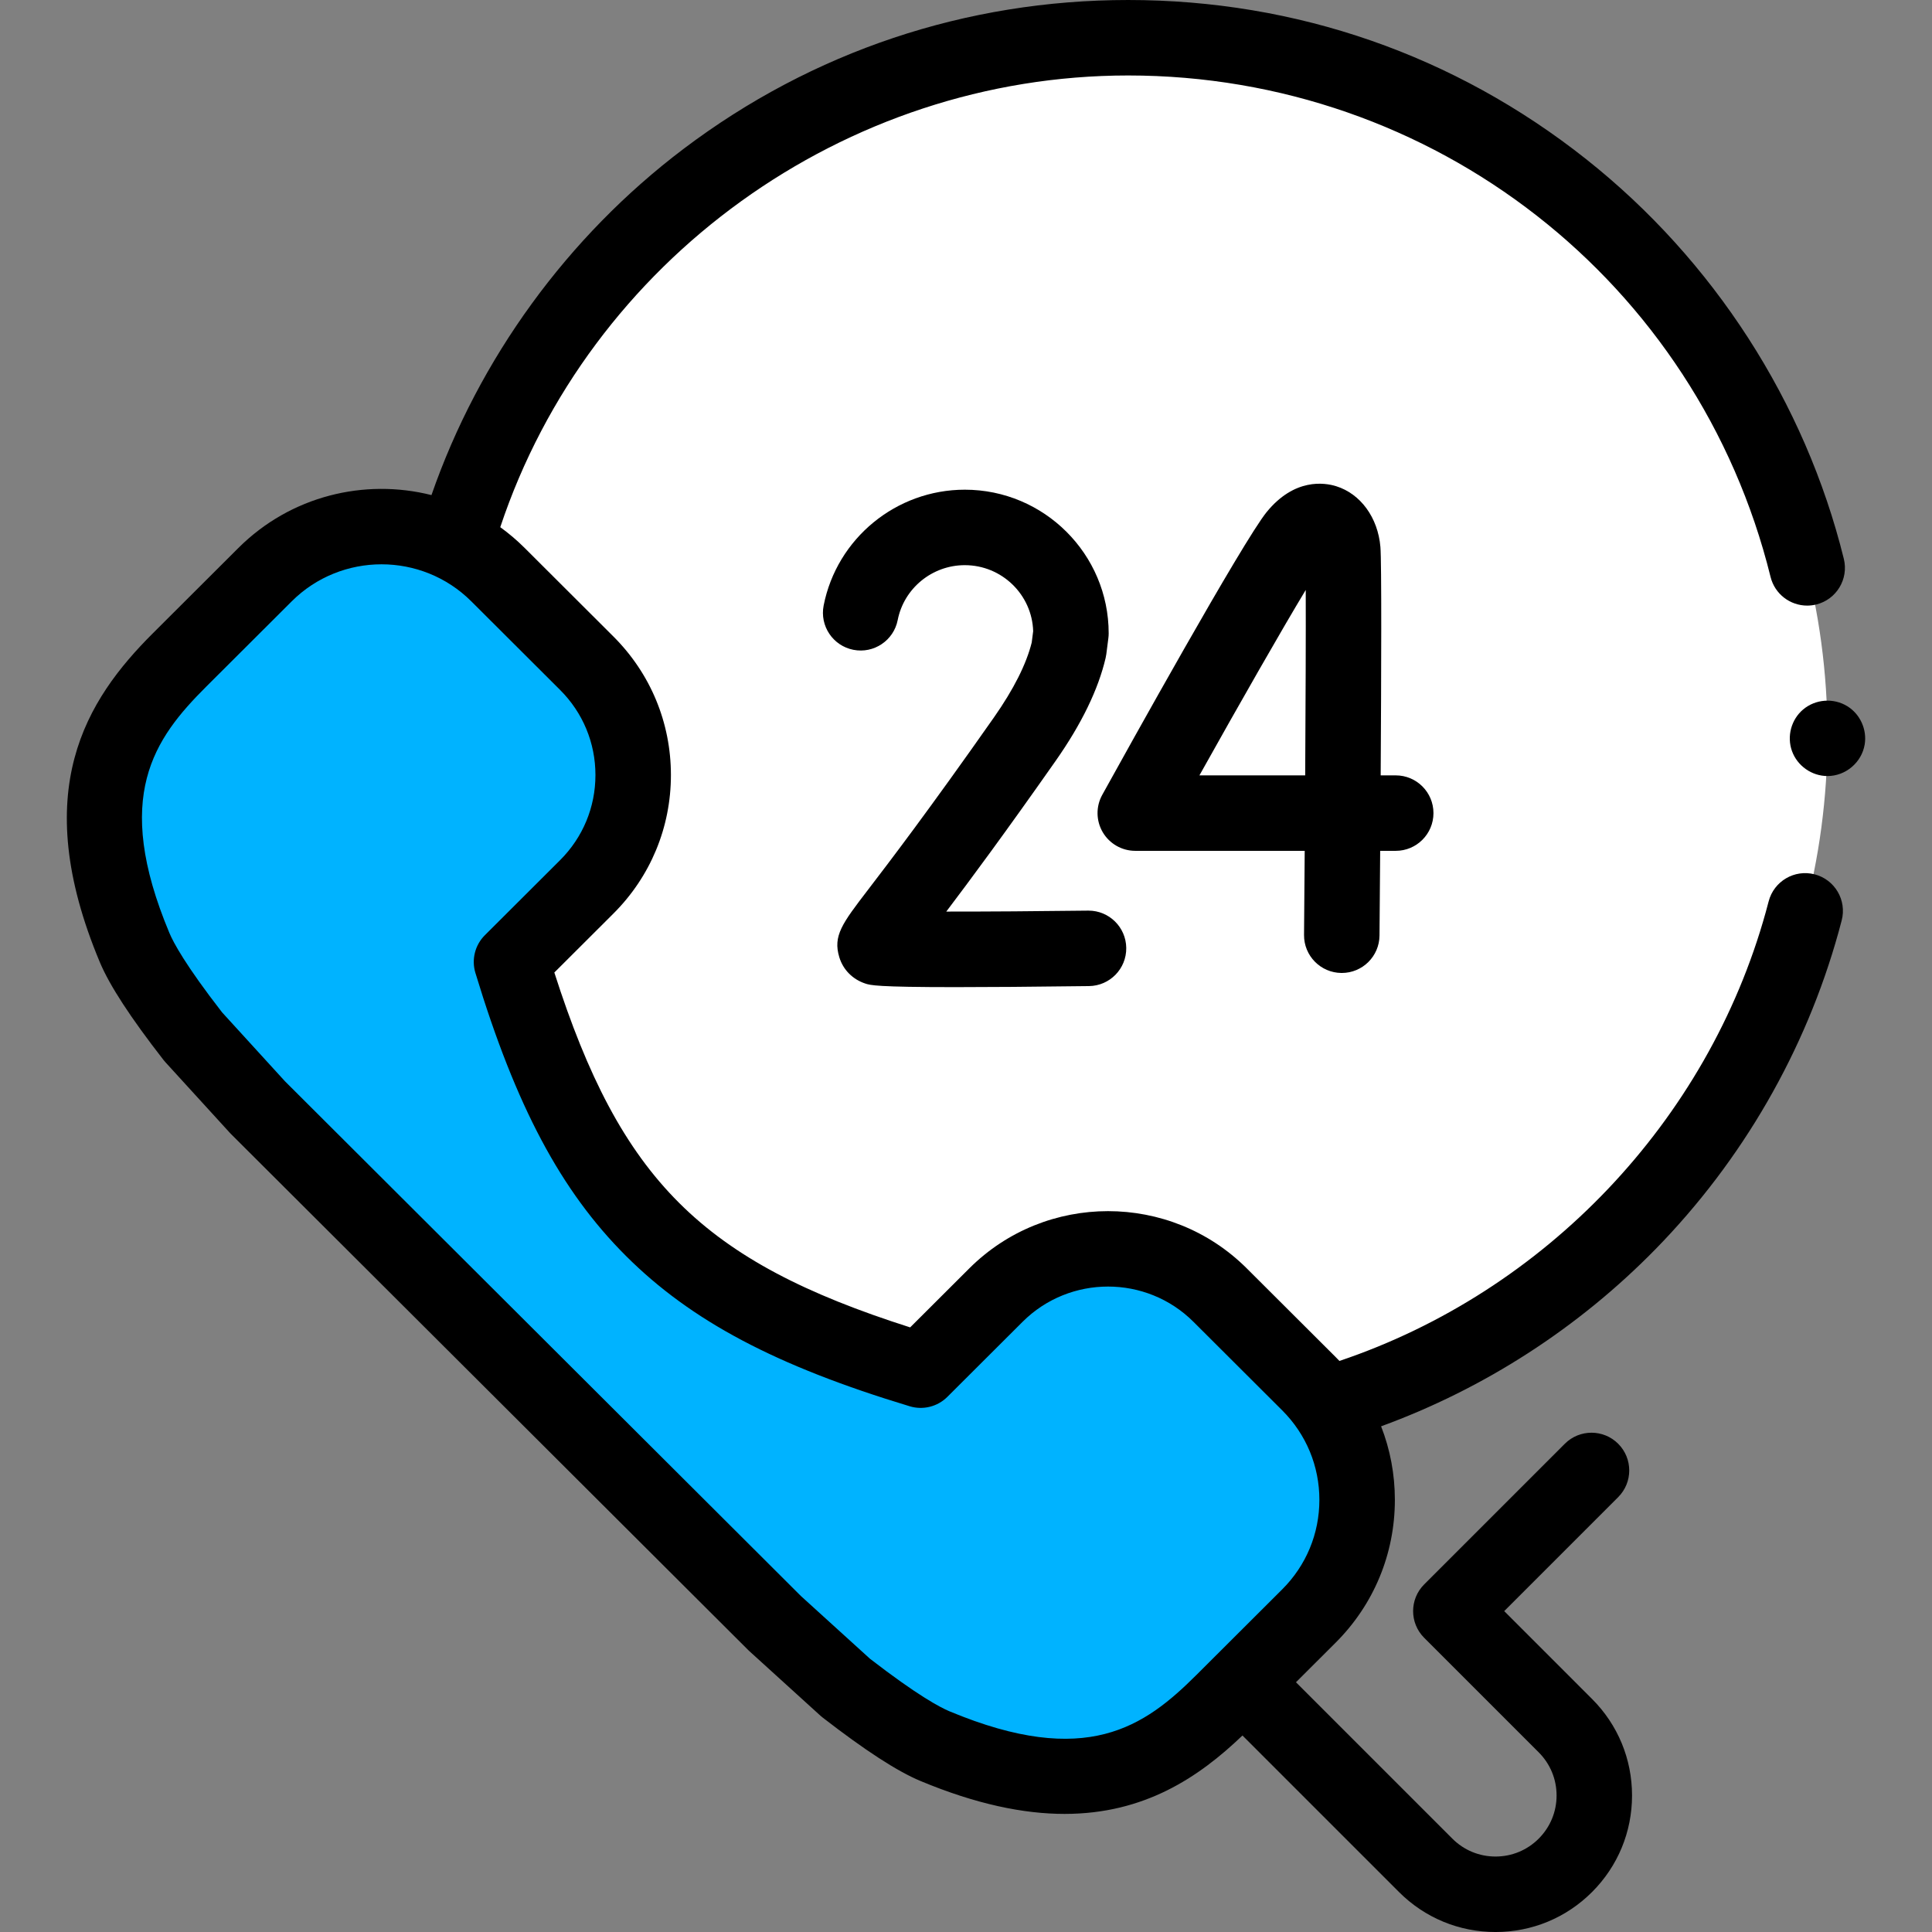
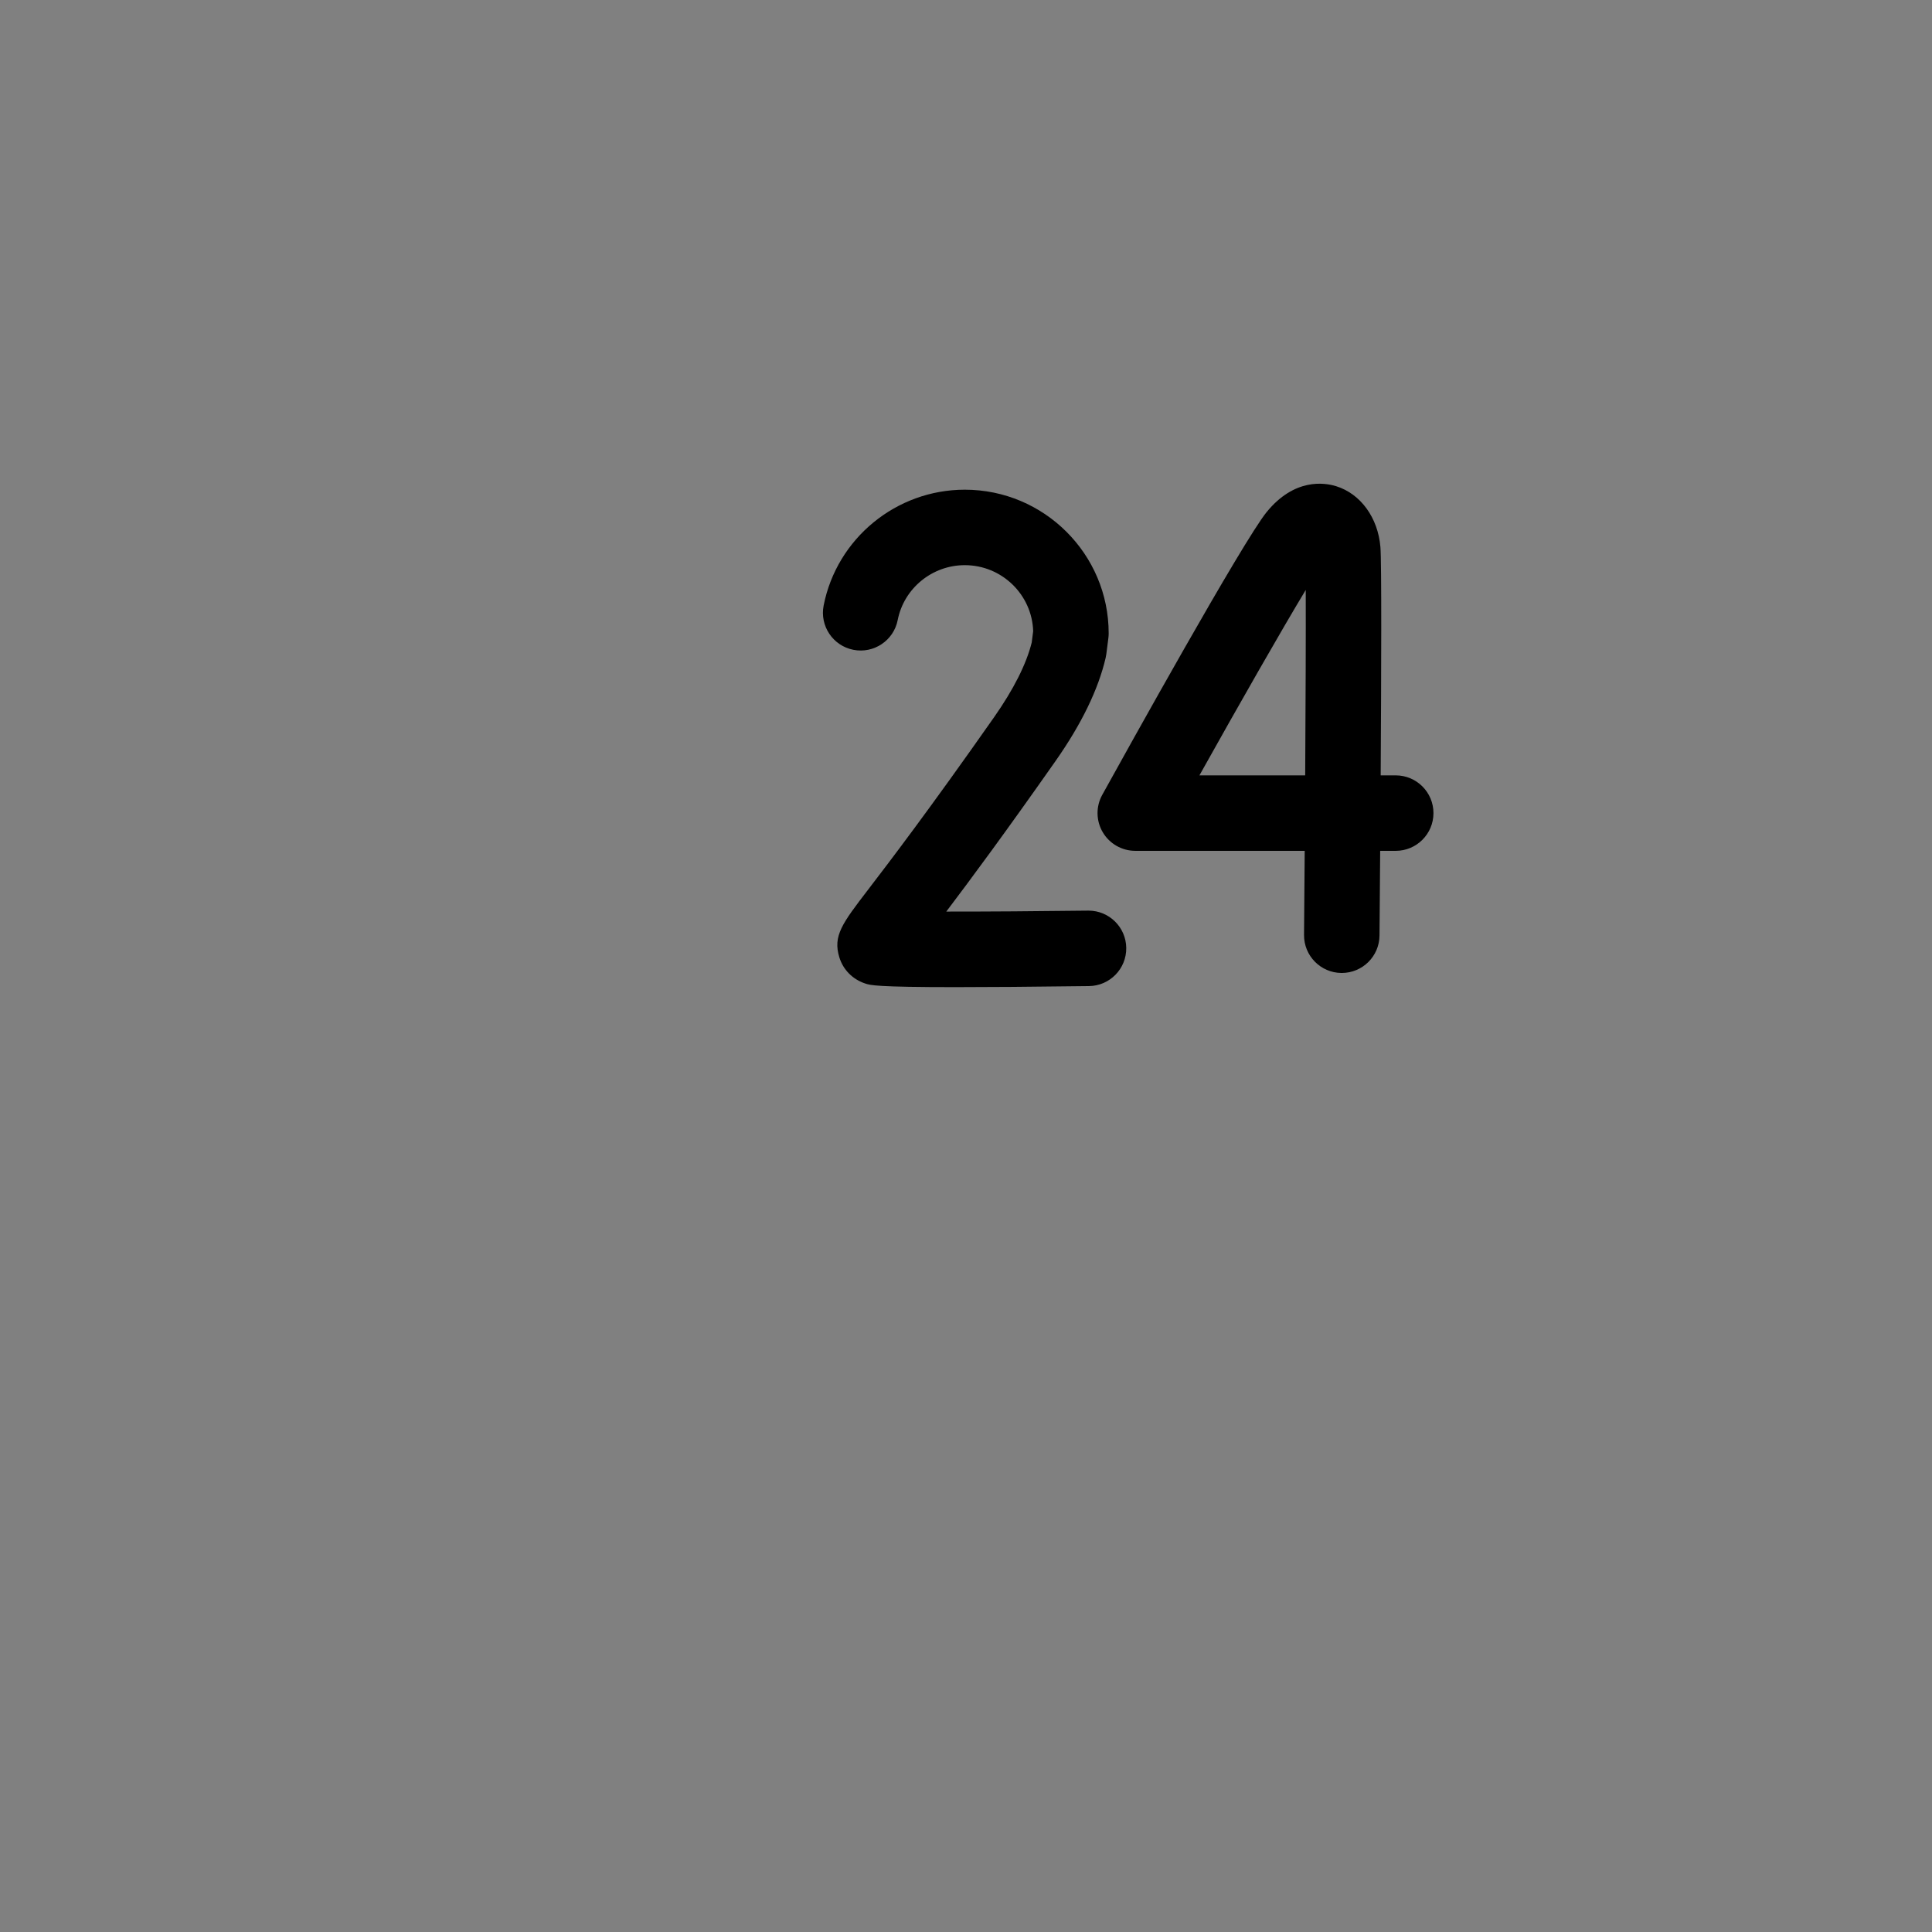
<svg xmlns="http://www.w3.org/2000/svg" id="Capa_1" enable-background="new 0 0 512 512" height="512px" viewBox="0 0 512 512" width="512px" class="">
  <rect x="0" y="0" width="512" height="512" fill="#808080" stroke="none" />
  <g>
    <g>
      <g>
        <g>
          <g>
-             <ellipse cx="298.984" cy="194.884" fill="#ffe6b4" rx="185.316" ry="184.884" data-original="#FFE6B4" class="" data-old_color="#ffe6b4" style="fill:#FFFFFF" />
-           </g>
+             </g>
        </g>
        <g>
-           <path d="m243.995 363.109 19.94-19.893c16.405-16.367 43.004-16.367 59.409 0l23.522 23.467c17.047 17.007 17.047 44.582 0 61.589l-22.671 22.618c-17.034 16.994-37.103 28.257-76.412 11.857-5.47-2.282-13.647-7.737-23.655-15.49l-18.771-17.048-137.06-136.739-17.087-18.728c-7.772-9.985-13.239-18.143-15.526-23.6-16.438-39.217-5.149-59.24 11.885-76.234l22.671-22.618c17.047-17.007 44.686-17.007 61.733 0l23.522 23.467c16.406 16.367 16.405 42.904 0 59.271l-19.94 19.893c19.444 64.098 44.193 88.789 108.44 108.188z" fill="#d1aee5" data-original="#D1AEE5" class="" style="fill:#00B3FF" data-old_color="#d1aee5" />
-         </g>
+           </g>
      </g>
      <g>
        <g>
          <g>
            <path d="m253.388 261.602c-21.216 0-22.766-.517-24.088-.957-3.349-1.114-5.851-3.641-6.863-6.933-1.752-5.702.771-8.998 7.515-17.808 5.592-7.305 16.002-20.903 33.442-45.764 5.227-7.451 8.597-14.132 10.022-19.87l.385-3.004c-.303-9.696-8.313-17.491-18.117-17.491-8.645 0-16.126 6.12-17.786 14.552-1.067 5.419-6.33 8.946-11.743 7.88-5.419-1.066-8.947-6.324-7.88-11.743 3.5-17.783 19.233-30.69 37.409-30.69 21.022 0 38.126 17.074 38.126 38.06 0 .425-.027.85-.081 1.271l-.543 4.242c-.043.333-.103.665-.179.993-1.939 8.347-6.394 17.527-13.239 27.285-13.455 19.18-22.794 31.764-28.994 39.953 10.532.012 24.493-.087 37.569-.251.043-.001.086-.001.128-.001 5.465 0 9.928 4.395 9.997 9.874.069 5.523-4.351 10.055-9.874 10.125-15.539.197-26.887.277-35.206.277z" data-original="#000000" class="active-path" data-old_color="#000000" style="fill:#000000" />
          </g>
        </g>
        <g>
          <g>
-             <path d="m484.303 205.66c-4.183 0-8.004-2.706-9.415-6.636-1.389-3.871-.202-8.333 2.943-10.991 3.285-2.777 8.085-3.133 11.744-.869 3.398 2.103 5.235 6.184 4.587 10.124-.783 4.759-5.032 8.372-9.859 8.372z" data-original="#000000" class="active-path" data-old_color="#000000" style="fill:#000000" />
-           </g>
+             </g>
        </g>
-         <path d="m480.902 231.71c-5.346-1.391-10.805 1.819-12.193 7.164-.247.951-.501 1.899-.764 2.842-15.408 55.439-58.452 100.594-112.982 118.947-.339-.357-.684-.711-1.034-1.061l-23.522-23.467c-20.273-20.227-53.261-20.227-73.535 0l-15.672 15.636c-55.148-17.574-76.681-39.046-94.296-94.046l15.655-15.618c9.829-9.806 15.241-22.845 15.241-36.715s-5.413-26.909-15.241-36.714l-23.522-23.468c-2.038-2.033-4.201-3.867-6.464-5.504 23.588-70.76 91.216-119.706 166.411-119.706 80.899 0 150.9 54.645 170.23 132.886 1.125 4.556 5.208 7.604 9.7 7.604.794 0 1.601-.095 2.406-.294 5.362-1.325 8.634-6.745 7.31-12.106-10.267-41.556-34.528-79.178-68.315-105.934-34.823-27.579-76.779-42.156-121.331-42.156-42.95 0-83.701 13.644-117.846 39.458-30.745 23.243-54.231 55.581-66.797 91.746-17.729-4.473-37.32.195-51.164 14.007l-22.671 22.618c-17.638 17.597-33.101 41.716-14.045 87.179 2.579 6.151 8.093 14.616 16.857 25.877.161.206.329.405.504.598l17.088 18.727c.105.116.214.229.324.339l137.059 136.74c.111.111.224.218.34.324l18.771 17.048c.193.175.393.343.599.502 11.287 8.743 19.768 14.243 25.929 16.814 14.833 6.189 27.395 8.725 38.205 8.725 21.141-.001 35.572-9.707 47.126-20.779l41.482 41.483c6.833 6.833 15.919 10.596 25.582 10.596 9.664 0 18.749-3.763 25.581-10.596 6.833-6.833 10.597-15.918 10.597-25.582s-3.763-18.749-10.596-25.582l-23.281-23.282 30.206-30.206c3.905-3.905 3.905-10.237 0-14.142s-10.237-3.905-14.142 0l-37.276 37.277c-3.905 3.905-3.905 10.237 0 14.142l30.353 30.353c3.056 3.056 4.738 7.118 4.738 11.439s-1.683 8.383-4.739 11.439c-3.055 3.056-7.118 4.738-11.439 4.738s-8.384-1.683-11.439-4.739l-41.447-41.447 10.488-10.463c10.139-10.115 15.722-23.565 15.722-37.874 0-6.777-1.253-13.362-3.649-19.491 27.315-9.969 52.293-26.069 72.742-46.966 22.971-23.475 39.732-52.503 48.472-83.95.293-1.052.576-2.107.851-3.167 1.386-5.344-1.821-10.803-7.167-12.193zm-141.099 189.482-22.671 22.619c-13.793 13.761-29.184 24.858-65.498 9.707-2.485-1.037-8.515-4.223-21.075-13.928l-18.306-16.626-136.727-136.408-16.664-18.262c-9.726-12.526-12.918-18.54-13.957-21.018-15.173-36.198-4.058-51.538 9.725-65.289l22.671-22.619c13.125-13.095 34.482-13.095 47.607 0l23.522 23.468c6.041 6.026 9.367 14.036 9.367 22.556 0 8.519-3.327 16.53-9.367 22.557l-19.939 19.893c-2.615 2.609-3.579 6.447-2.506 9.982 10.733 35.38 22.673 57.82 39.925 75.032 17.25 17.209 39.737 29.12 75.193 39.825 3.521 1.063 7.347.105 9.954-2.494l19.939-19.893c12.484-12.455 32.799-12.456 45.283 0l23.522 23.467c6.351 6.336 9.848 14.758 9.848 23.716.002 8.958-3.495 17.38-9.846 23.715z" data-original="#000000" class="active-path" data-old_color="#000000" style="fill:#000000" />
        <path d="m355.496 257.846c.03.001.059.001.088.001 5.482-.001 9.95-4.42 9.998-9.914.035-4.078.104-12.321.179-22.452h4.121c5.523 0 10-4.477 10-10s-4.477-10-10-10h-3.987c.163-26.904.259-56.563-.072-60.527-.65-7.774-5.257-14.096-11.737-16.107-3.071-.954-11.016-2.195-18.395 6.837-6.283 7.691-37.407 63.789-43.582 74.957-1.713 3.098-1.661 6.87.137 9.919s5.074 4.92 8.614 4.92h44.9c-.057 7.896-.117 15.49-.176 22.279-.049 5.524 4.39 10.04 9.912 10.087zm-37.635-52.365c10.98-19.64 21.832-38.631 28.173-49.137.042 11.031-.029 29.748-.144 49.137z" data-original="#000000" class="active-path" data-old_color="#000000" style="fill:#000000" />
      </g>
    </g>
  </g>
</svg>